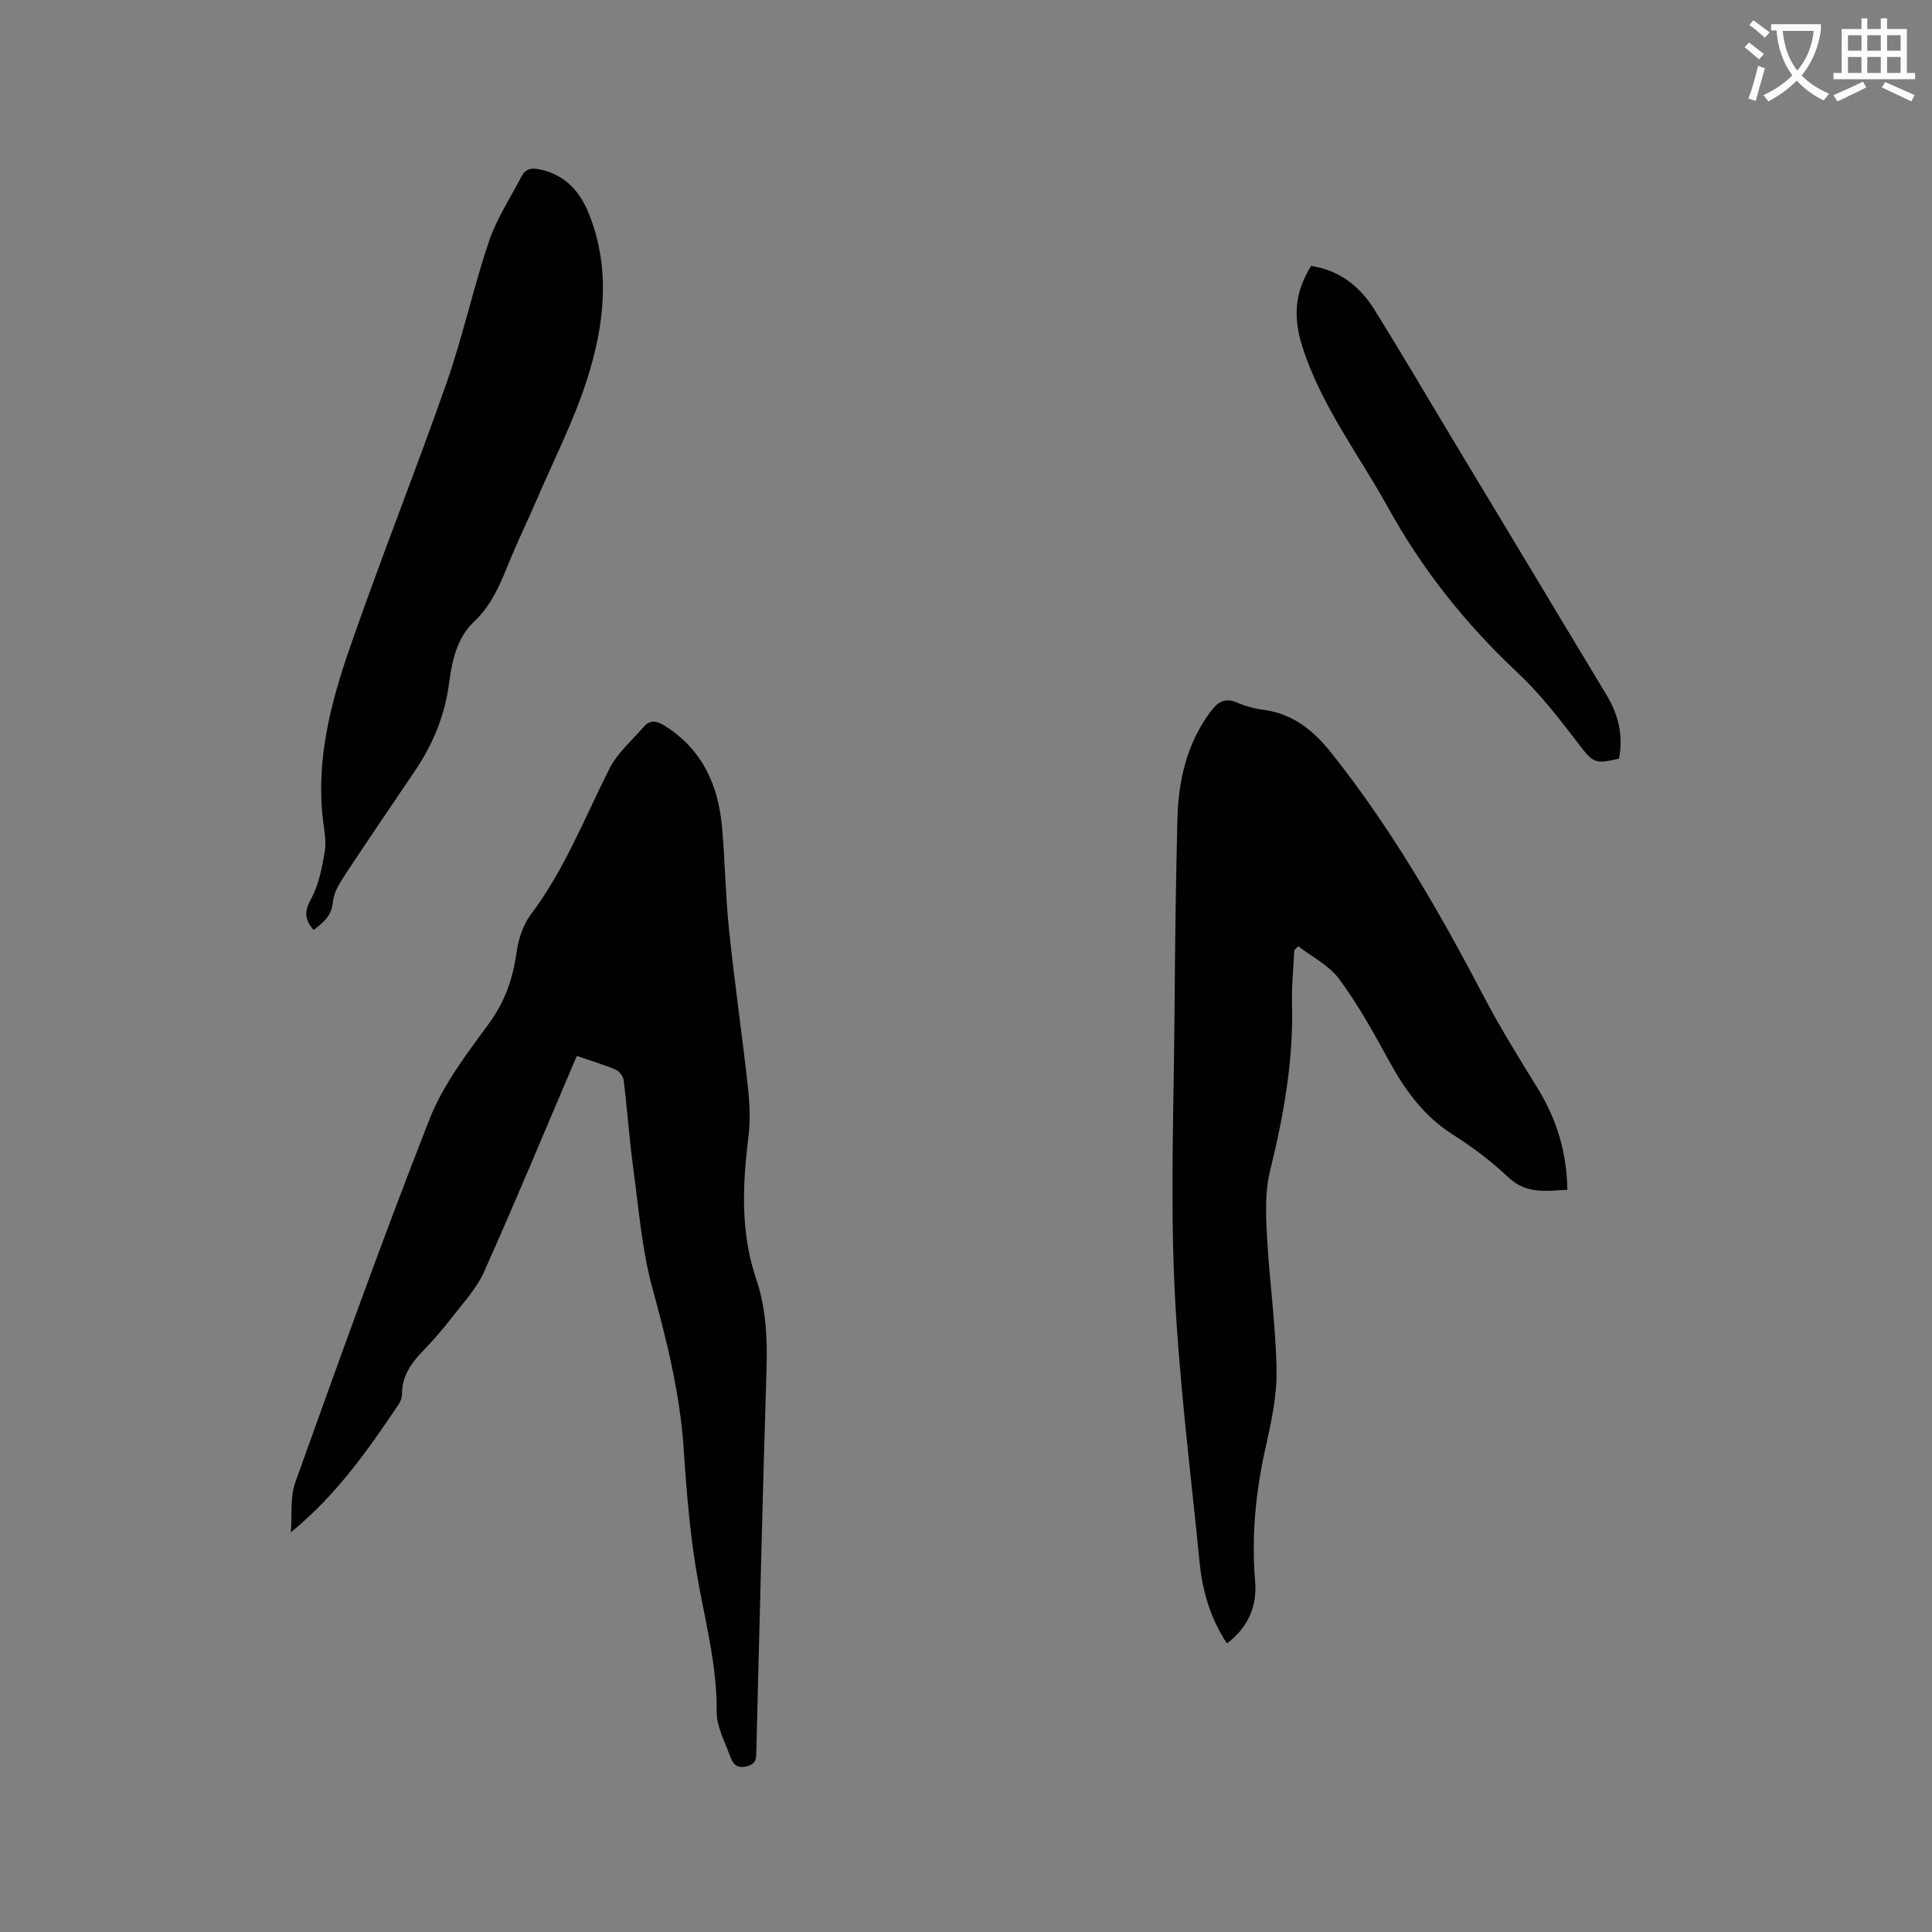
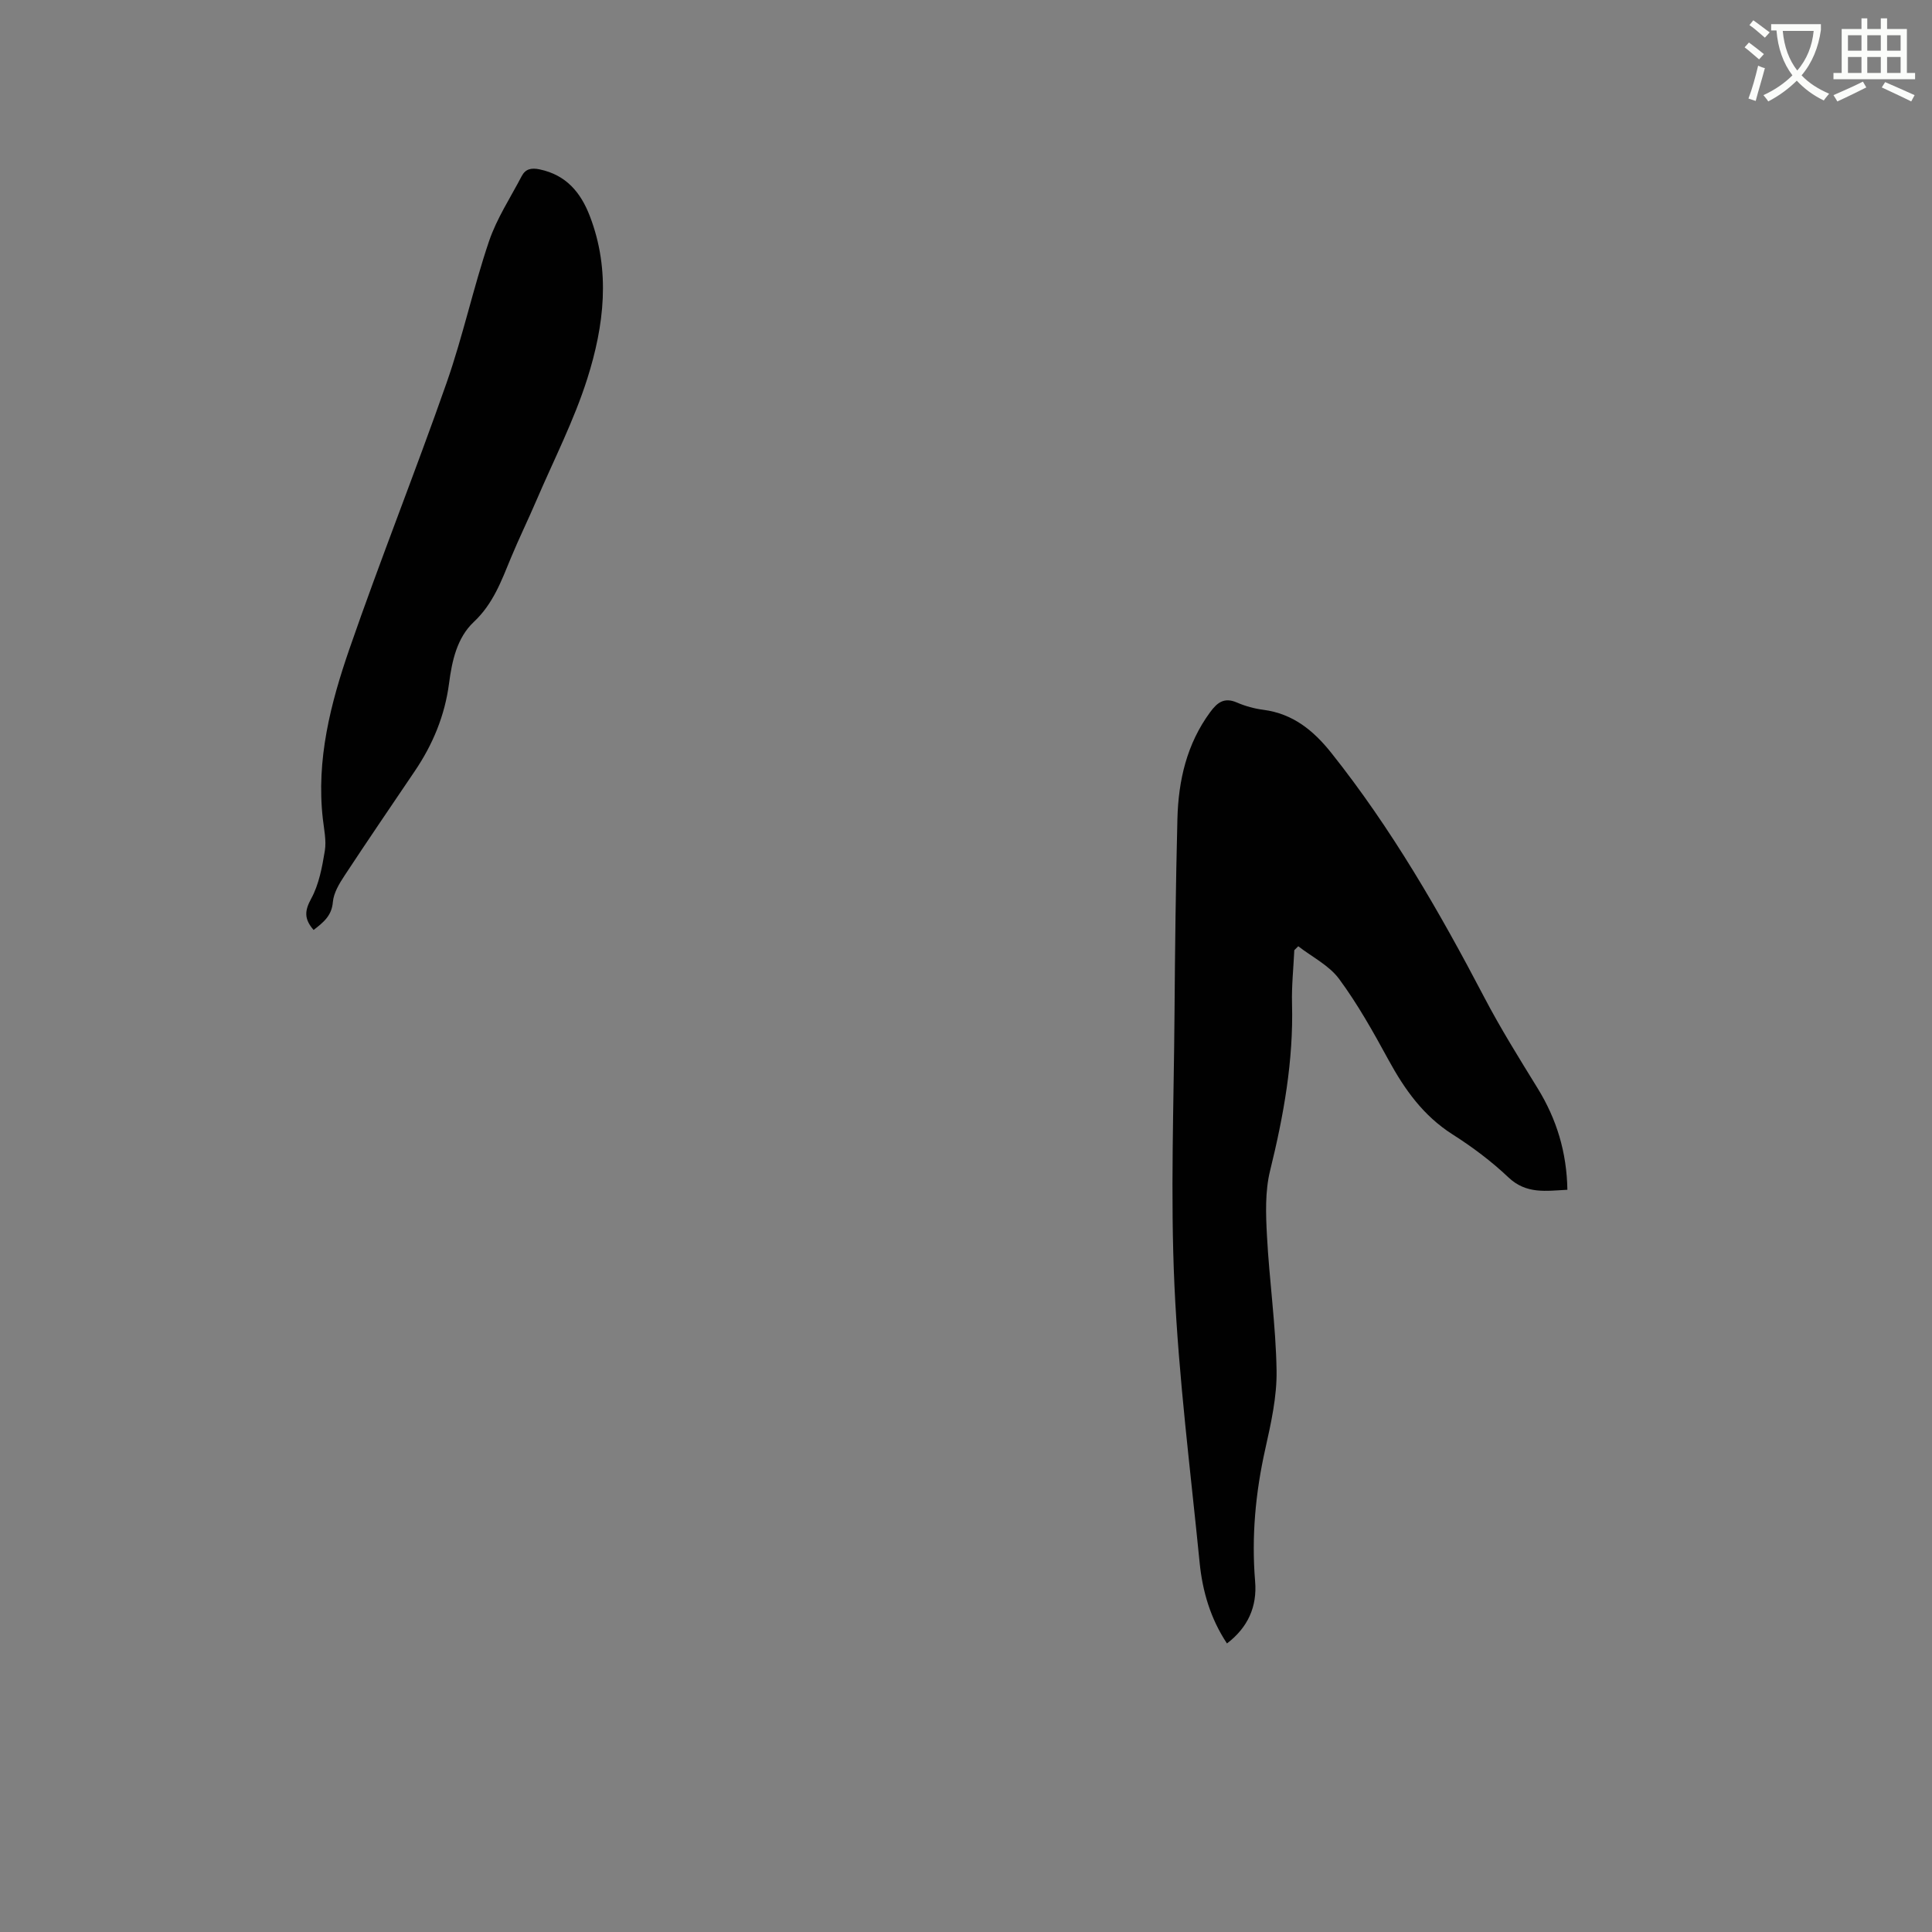
<svg xmlns="http://www.w3.org/2000/svg" enable-background="new 0 0 400 400" viewBox="0 0 400 400">
  <rect x="0" y="0" width="400" height="400" fill="#808080" stroke="none" />
  <path d="m362.1 8.8c1.1.8 2.1 1.6 3.1 2.4l-1 1.1c-1.3-1.1-2.3-2-3-2.5zm1.9 4.8c.5.2.9.4 1.4.5-.6 2.3-1.3 4.5-1.9 6.8l-1.5-.5c.8-2.1 1.4-4.3 2-6.8zm-1-9.4c1.3.9 2.4 1.8 3.4 2.5l-1 1.1c-1.4-1.2-2.4-2.1-3.2-2.6zm3.7 2.2v-1.4h10.3v1.2c-.5 3.6-1.8 6.8-4 9.4 1.5 1.6 3.4 2.8 5.7 3.8-.3.4-.7.8-1.1 1.4-2.3-1.1-4.1-2.5-5.6-4.1-1.6 1.6-3.6 3.1-5.9 4.3-.3-.5-.7-.9-1-1.3 2.4-1.1 4.4-2.5 6-4.1-1.9-2.5-3-5.6-3.3-9.3h-1.1zm8.8 0h-6.4c.3 3.3 1.3 6 3 8.2 2-2.3 3.1-5.1 3.4-8.2z" fill="#fbfcfa" />
  <path d="m385.3 3.8h1.3v2.2h2.8v-2.2h1.3v2.2h4.1v9.1h1.7v1.3h-16.9v-1.3h1.7v-9.1h4.1v-2.2zm.4 13.1.7 1.2c-1.8.9-3.8 1.9-6 2.9-.2-.4-.5-.8-.8-1.3 2.3-1 4.3-1.9 6.1-2.8zm-3.1-6.4h2.8v-3.2h-2.8zm0 4.6h2.8v-3.3h-2.8zm4-4.6h2.8v-3.2h-2.8zm0 4.6h2.8v-3.3h-2.8zm3.7 1.9c2.1.9 4.1 1.8 6.1 2.7l-.7 1.3c-2.2-1.1-4.2-2-6.1-2.9zm3.2-9.7h-2.8v3.2h2.8zm-2.8 7.8h2.8v-3.3h-2.8z" fill="#fbfcfa" />
  <g fill="#010101">
-     <path d="m119.42 218.62c-6.45 15.11-12.61 29.97-19.18 44.65-1.6 3.57-4.46 6.61-6.89 9.77-1.81 2.35-3.78 4.58-5.84 6.72-2.42 2.51-4.3 5.19-4.28 8.87 0 .7-.28 1.5-.68 2.09-6.36 9.52-12.95 18.87-22.33 26.53.27-3.46-.21-7.19.92-10.35 9.01-25.11 17.99-50.24 27.74-75.07 2.81-7.17 7.73-13.63 12.35-19.92 3.35-4.56 4.96-9.35 5.73-14.79.38-2.71 1.34-5.66 2.96-7.81 6.96-9.24 11.1-19.92 16.23-30.12 1.65-3.28 4.69-5.89 7.16-8.74 1.24-1.43 2.57-1.27 4.19-.26 7.81 4.85 11.19 12.21 11.98 20.97.64 7.07.72 14.2 1.45 21.26 1.13 10.85 2.7 21.64 3.9 32.48.38 3.44.56 7.01.13 10.43-1.23 9.96-1.69 19.79 1.61 29.5 2.11 6.19 2.32 12.6 2.12 19.13-.82 26.07-1.42 52.14-2.09 78.22-.04 1.59.2 3.02-2.1 3.54-2.3.53-2.9-.92-3.41-2.31-1.09-2.95-2.74-6.02-2.71-9.02.08-9.02-2.09-17.59-3.72-26.34-1.72-9.23-2.49-18.68-3.11-28.07-.76-11.4-3.47-22.29-6.47-33.26-2.19-8-2.83-16.43-3.95-24.7-.83-6.09-1.25-12.23-2-18.33-.1-.82-.9-1.91-1.64-2.22-2.52-1.07-5.16-1.85-8.07-2.85z" />
    <path d="m267.97 196.73c-.17 3.7-.57 7.41-.47 11.11.31 11.77-1.74 23.16-4.54 34.53-1.06 4.29-.89 8.99-.65 13.47.49 9.31 1.84 18.59 1.99 27.9.09 5.42-1.15 10.93-2.34 16.27-2.03 9.07-2.87 18.15-2.1 27.42.43 5.18-1.46 9.5-5.83 12.83-3.42-5.15-5.07-10.81-5.66-16.74-1.89-19.08-4.33-38.15-5.21-57.28-.86-18.72-.13-37.52.01-56.29.1-13.46.26-26.93.6-40.39.2-7.96 1.93-15.53 6.79-22.13 1.48-2.01 2.92-3.11 5.53-1.98 1.73.75 3.63 1.27 5.5 1.51 6.09.81 10.32 4.25 14.03 8.9 12.47 15.67 22.4 32.89 31.65 50.57 3.38 6.46 7.26 12.68 11.09 18.9 3.93 6.39 6.02 13.24 6.15 21-4.38.22-8.48.96-12.2-2.56-3.52-3.34-7.48-6.3-11.58-8.91-6.05-3.85-9.92-9.3-13.27-15.44-3.13-5.74-6.35-11.51-10.22-16.75-2.07-2.8-5.59-4.54-8.45-6.76-.28.28-.55.55-.82.82z" />
    <path d="m64.93 192.54c-2.03-2.33-1.84-4.02-.5-6.49 1.61-2.94 2.26-6.5 2.82-9.88.35-2.13-.16-4.43-.41-6.64-1.39-12.24 1.6-23.88 5.51-35.19 6.4-18.5 13.67-36.69 20.14-55.16 3.35-9.58 5.49-19.57 8.74-29.19 1.6-4.73 4.44-9.05 6.78-13.52.78-1.49 1.97-1.77 3.73-1.4 5.49 1.16 8.5 4.77 10.39 9.7 4.34 11.3 2.94 22.68-.55 33.67-2.74 8.62-6.93 16.79-10.51 25.14-1.71 3.99-3.62 7.89-5.28 11.9-1.97 4.77-3.69 9.53-7.68 13.27-3.5 3.29-4.53 8.07-5.14 12.74-.87 6.66-3.36 12.65-7.1 18.17-4.86 7.2-9.77 14.37-14.54 21.63-1.09 1.65-2.24 3.56-2.41 5.44-.23 2.88-1.96 4.23-3.99 5.81z" />
-     <path d="m271.46 55.05c5.93.93 10.1 4.27 13.06 9 5.66 9.07 11.05 18.3 16.56 27.45 10.54 17.51 21.09 35 31.61 52.52 2.42 4.04 3.42 8.38 2.51 13.05-5.12 1.22-5.41.8-8.48-3.2-3.92-5.11-7.91-10.29-12.59-14.67-10.68-10.01-19.62-21.22-26.71-34.05-6.07-11-13.83-21.07-17.74-33.25-2-6.23-1.66-11.33 1.78-16.85z" />
  </g>
</svg>